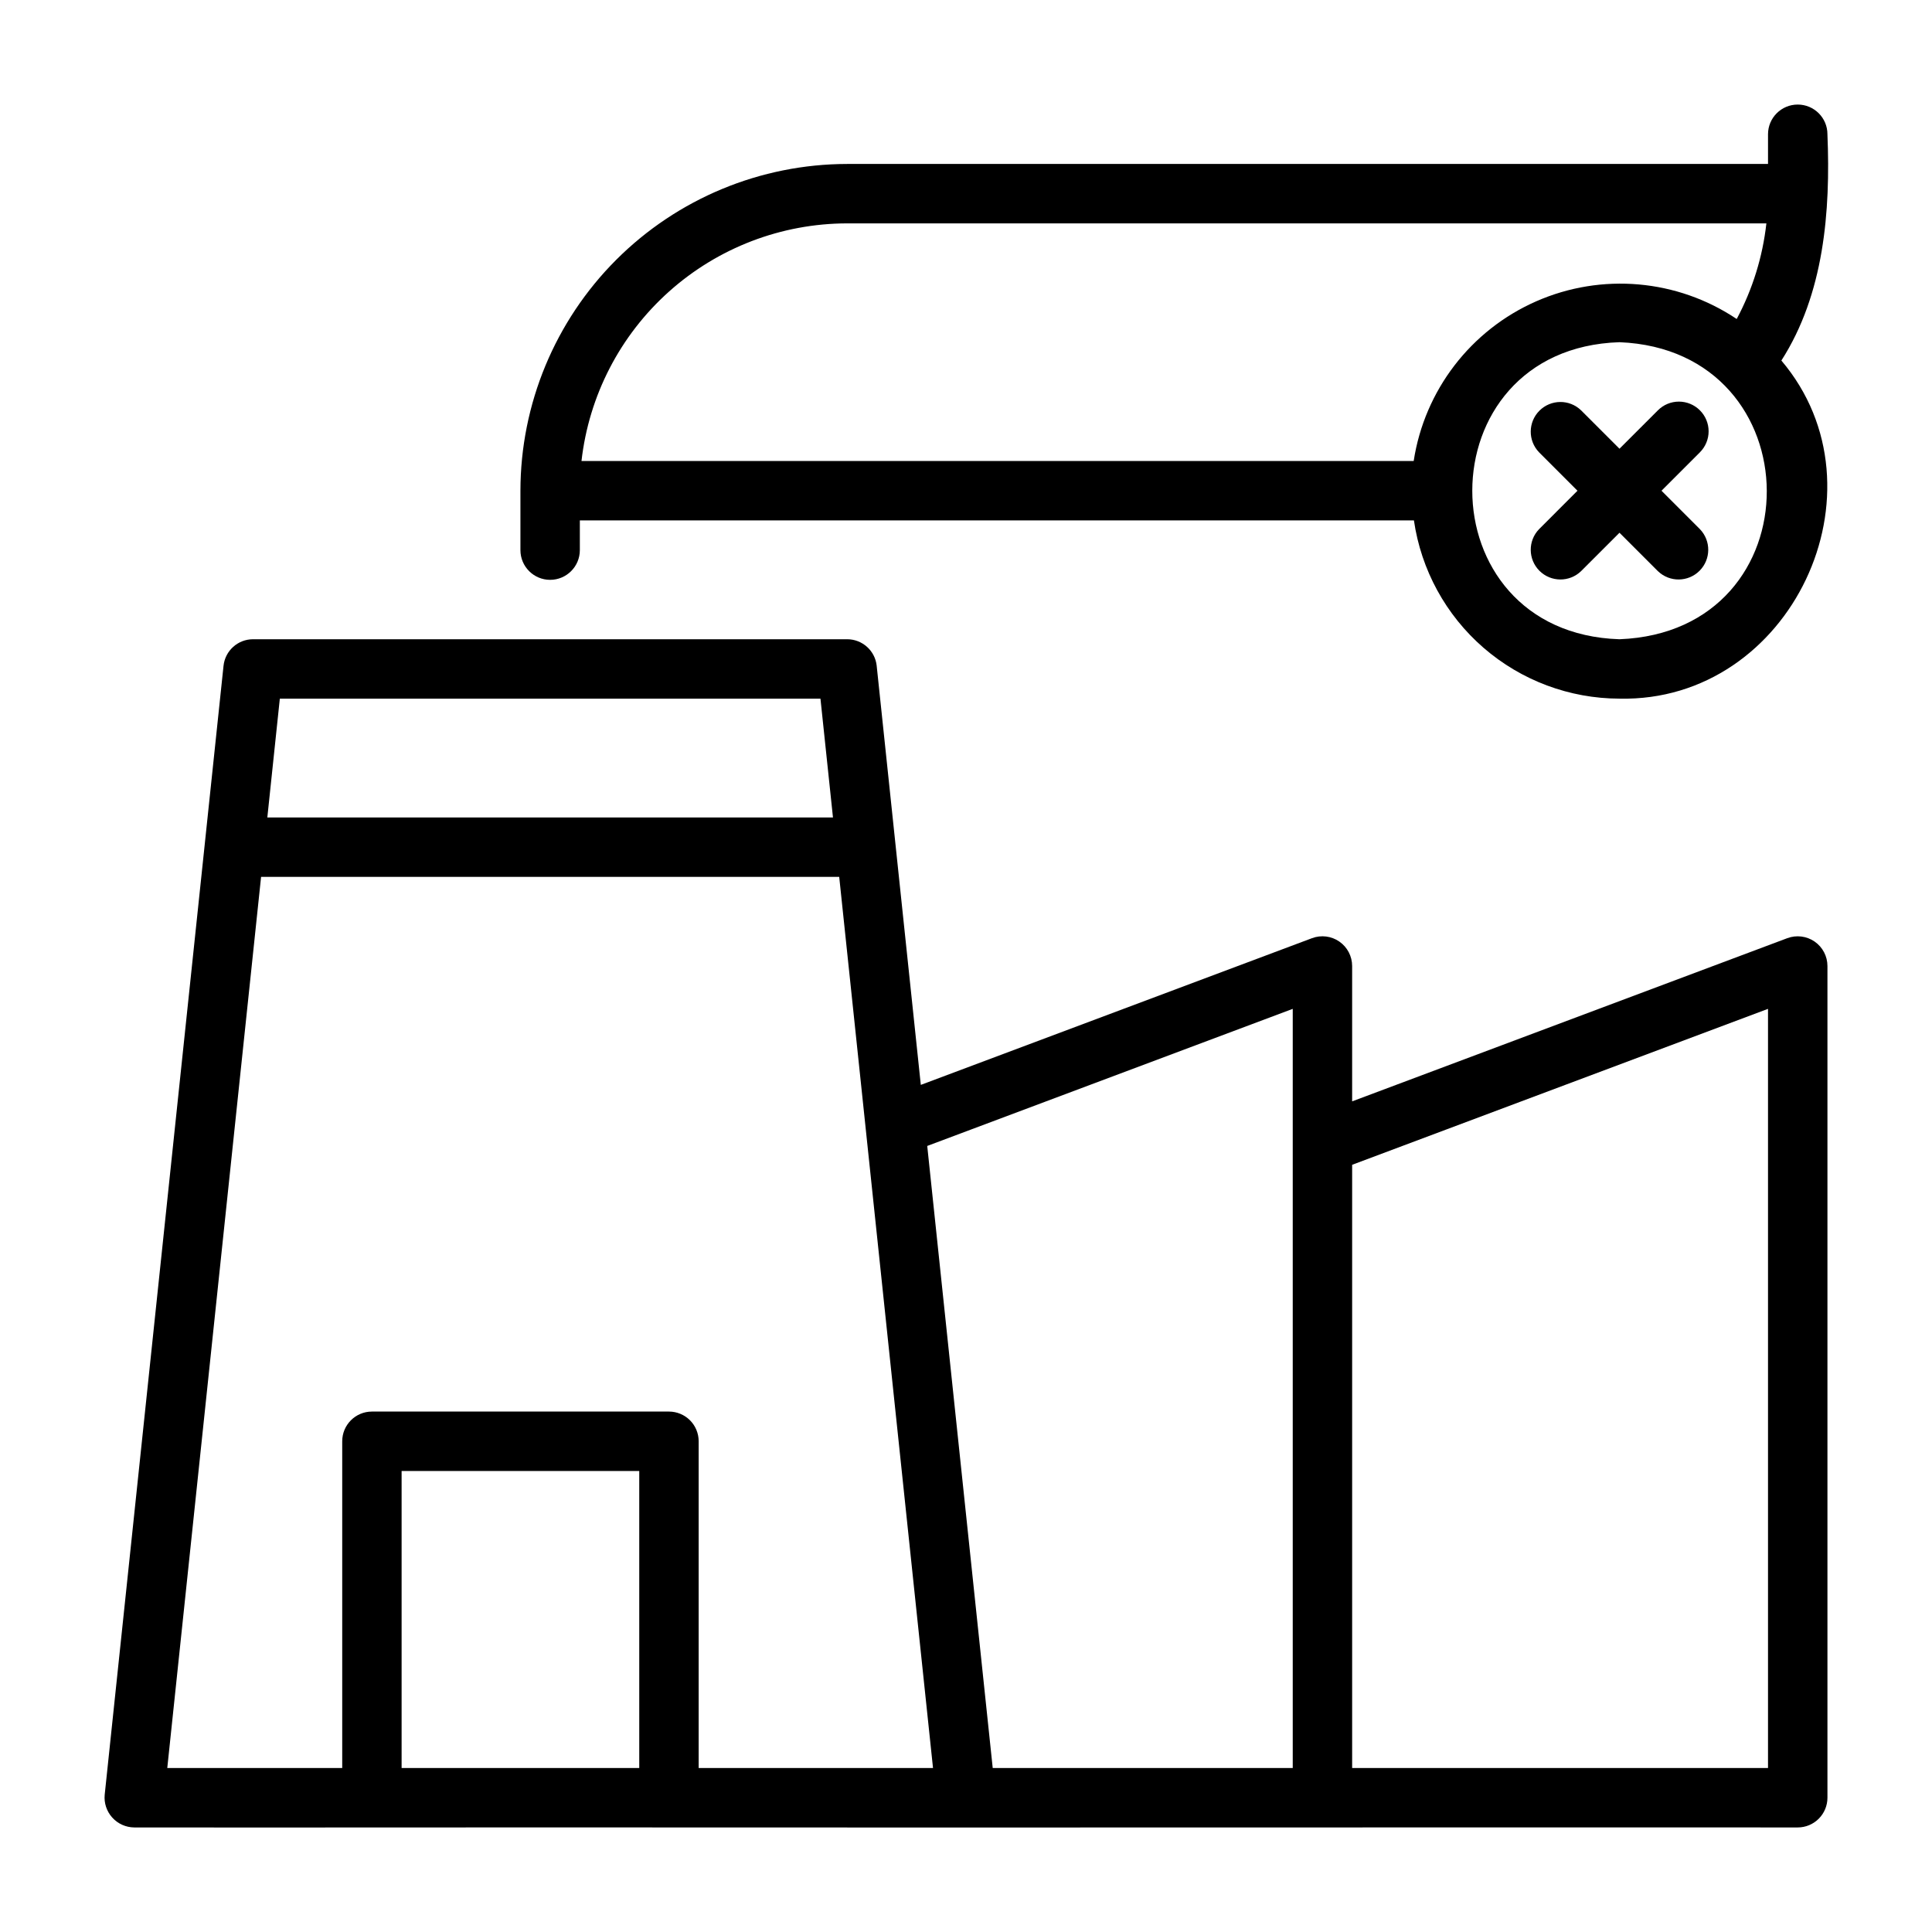
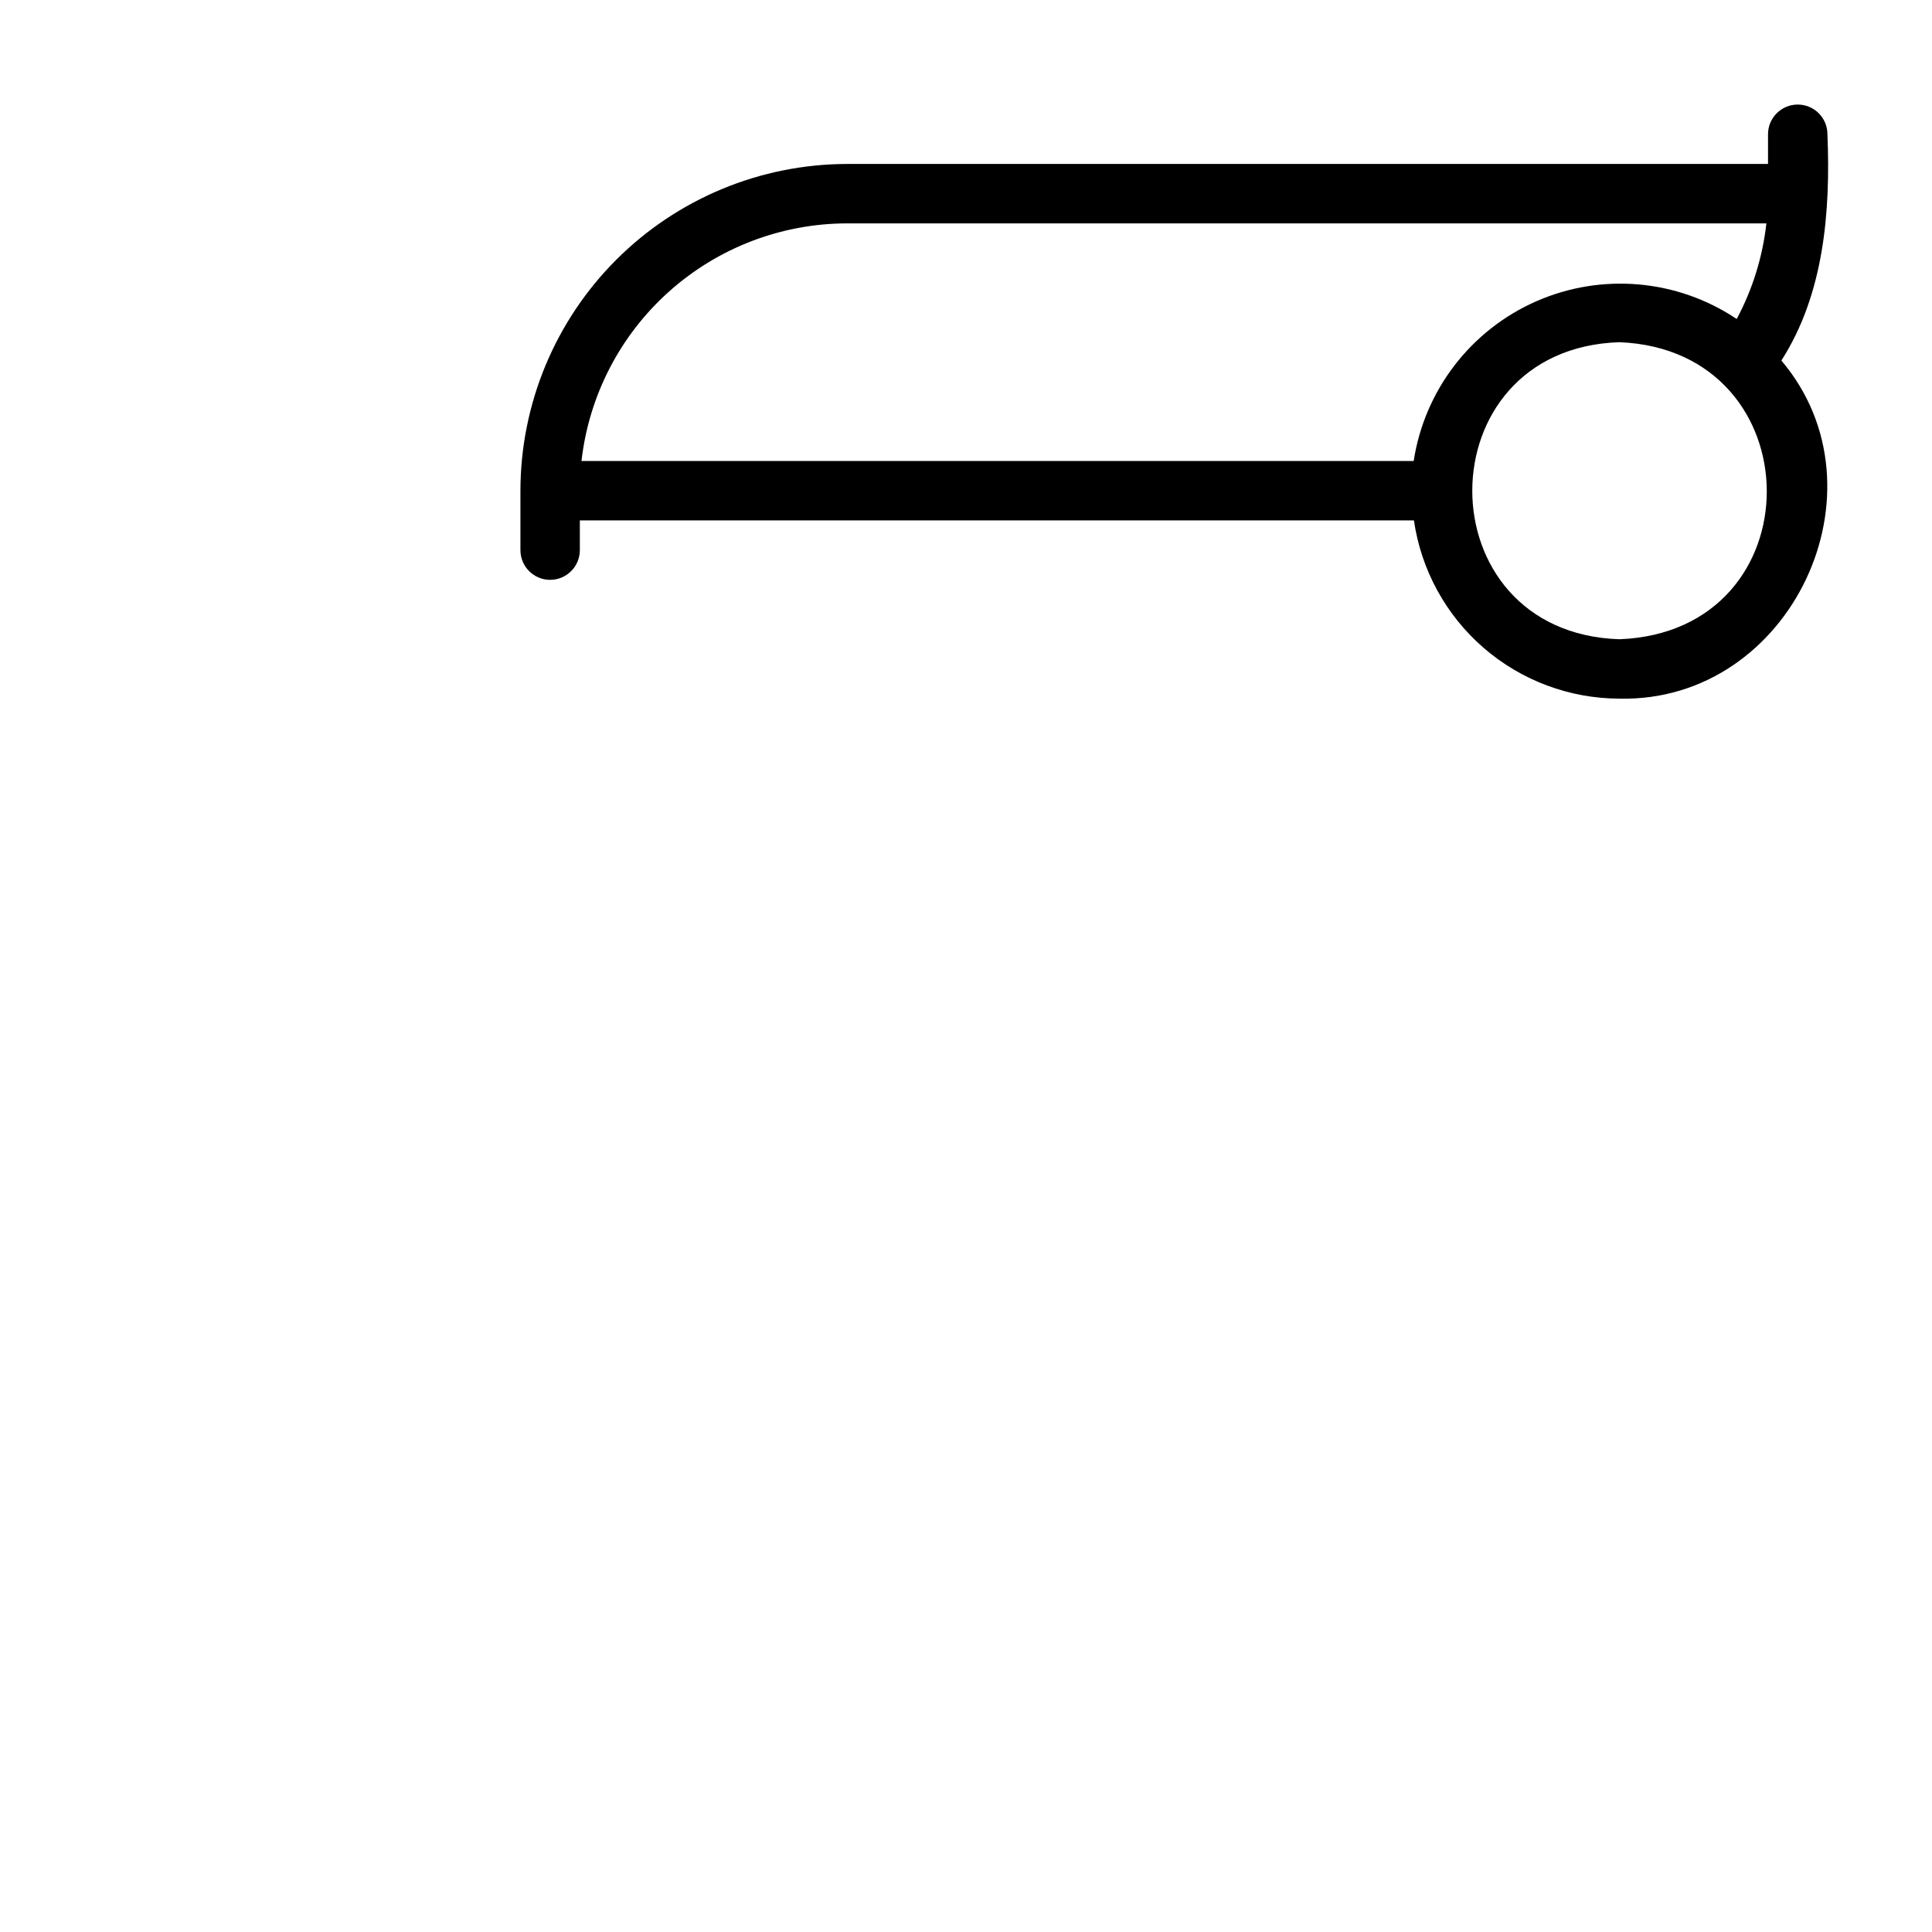
<svg xmlns="http://www.w3.org/2000/svg" fill="#000000" width="800px" height="800px" version="1.1" viewBox="144 144 512 512">
  <g>
-     <path d="m624.9 393.53c-2.125-1.465-4.832-1.805-7.25-0.902l-115.32 43.246v-35.871c0-2.582-1.266-5-3.387-6.473-2.125-1.473-4.832-1.809-7.25-0.902l-103.67 38.879-11.691-111.05h0.004c-0.422-4.012-3.805-7.051-7.832-7.051h-157.44c-4.031 0-7.41 3.043-7.828 7.051l-31.488 299.14c-0.219 2.215 0.508 4.418 1.996 6.07 1.492 1.656 3.606 2.606 5.832 2.625 34.516 0.059 106.84-0.043 141.7 0 87.195 0.059 211.46-0.043 299.14 0 2.09 0 4.09-0.832 5.566-2.309 1.477-1.477 2.309-3.477 2.309-5.566v-220.41c0-2.582-1.266-5-3.387-6.473zm-138.31 17.828v201.19h-79.508c-3.672-34.859-13.559-128.81-17.355-164.86zm-125.16-82.207 3.316 31.488h-149.9l3.312-31.488zm-148.24 47.234h153.21l7.039 66.883v0.008l17.82 169.27h-62.105v-86.594c0-2.086-0.828-4.09-2.305-5.566-1.477-1.473-3.477-2.305-5.566-2.305h-78.719c-4.348 0-7.871 3.523-7.871 7.871v86.594h-46.363zm37.242 236.16v-78.719h62.977v78.719zm362.11 0h-110.21v-159.86l110.21-41.328z" />
    <path d="m628.29 179.58c0-4.348-3.527-7.871-7.875-7.871-4.348 0-7.871 3.523-7.871 7.871v7.871h-244.03c-22.961 0.027-44.969 9.16-61.203 25.391-16.234 16.234-25.363 38.246-25.391 61.203v15.742c0 4.348 3.523 7.875 7.871 7.875 4.348 0 7.875-3.527 7.875-7.875v-7.871h221.04c1.902 13.102 8.449 25.082 18.449 33.754 10.004 8.672 22.789 13.453 36.027 13.477 45.422 0.996 72.004-55.285 42.902-89.602 11.297-17.617 13.055-39.477 12.203-59.965zm-259.78 23.617h243.6c-0.988 8.871-3.656 17.469-7.863 25.34-15.746-10.543-35.789-12.309-53.137-4.684-17.348 7.629-29.594 23.59-32.469 42.32h-220.54c1.957-17.312 10.215-33.297 23.203-44.91 12.984-11.613 29.789-18.047 47.211-18.066zm204.67 110.21c-52.016-1.66-52.008-77.066 0-78.719 51.75 2.074 52.348 76.691 0 78.719z" />
-     <path d="m594.49 252.74c-1.477-1.48-3.477-2.309-5.566-2.309-2.086 0-4.09 0.828-5.562 2.309l-10.18 10.176-10.18-10.176c-3.09-2.984-7.996-2.941-11.035 0.094-3.035 3.035-3.078 7.945-0.094 11.035l10.176 10.18-10.176 10.18c-2.984 3.086-2.941 7.996 0.094 11.035 3.039 3.035 7.945 3.078 11.035 0.094l10.18-10.176 10.18 10.18v-0.004c3.086 2.984 7.996 2.941 11.035-0.094 3.035-3.039 3.078-7.949 0.094-11.035l-10.176-10.18 10.18-10.18h-0.004c1.477-1.477 2.309-3.477 2.309-5.566 0-2.086-0.832-4.09-2.309-5.562z" />
  </g>
</svg>